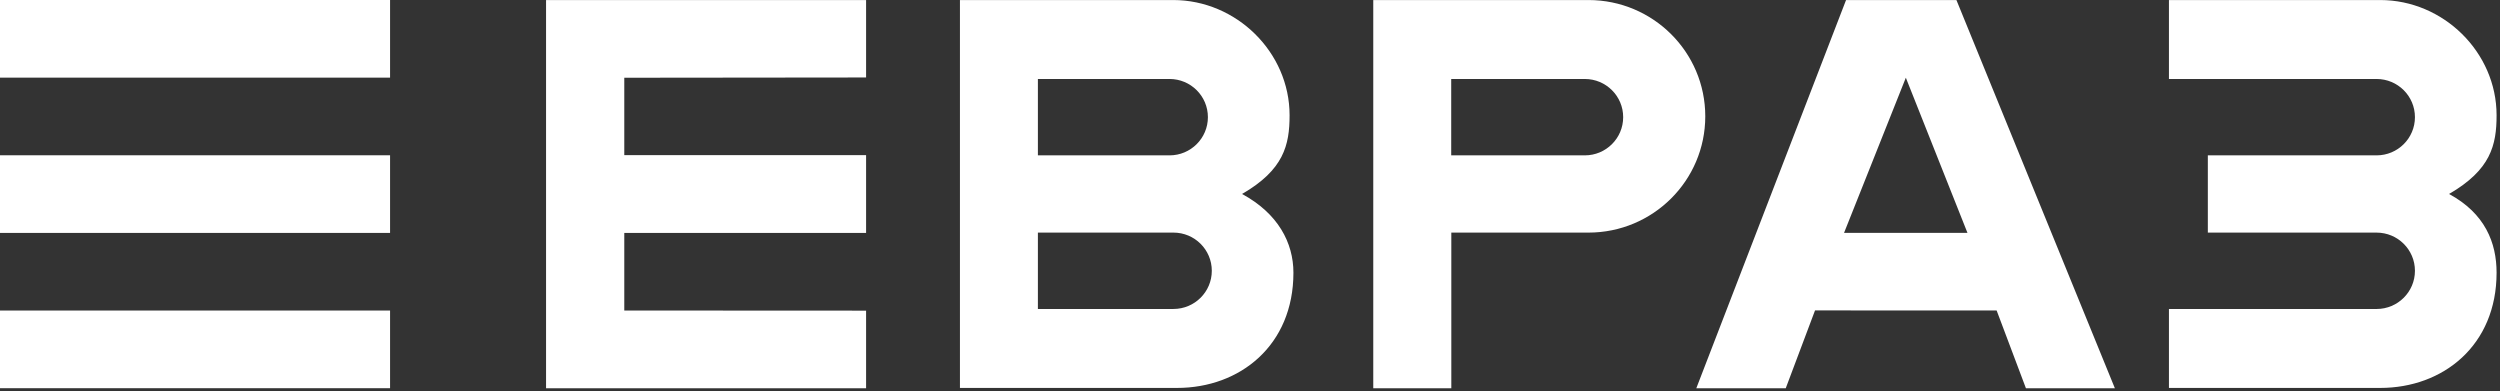
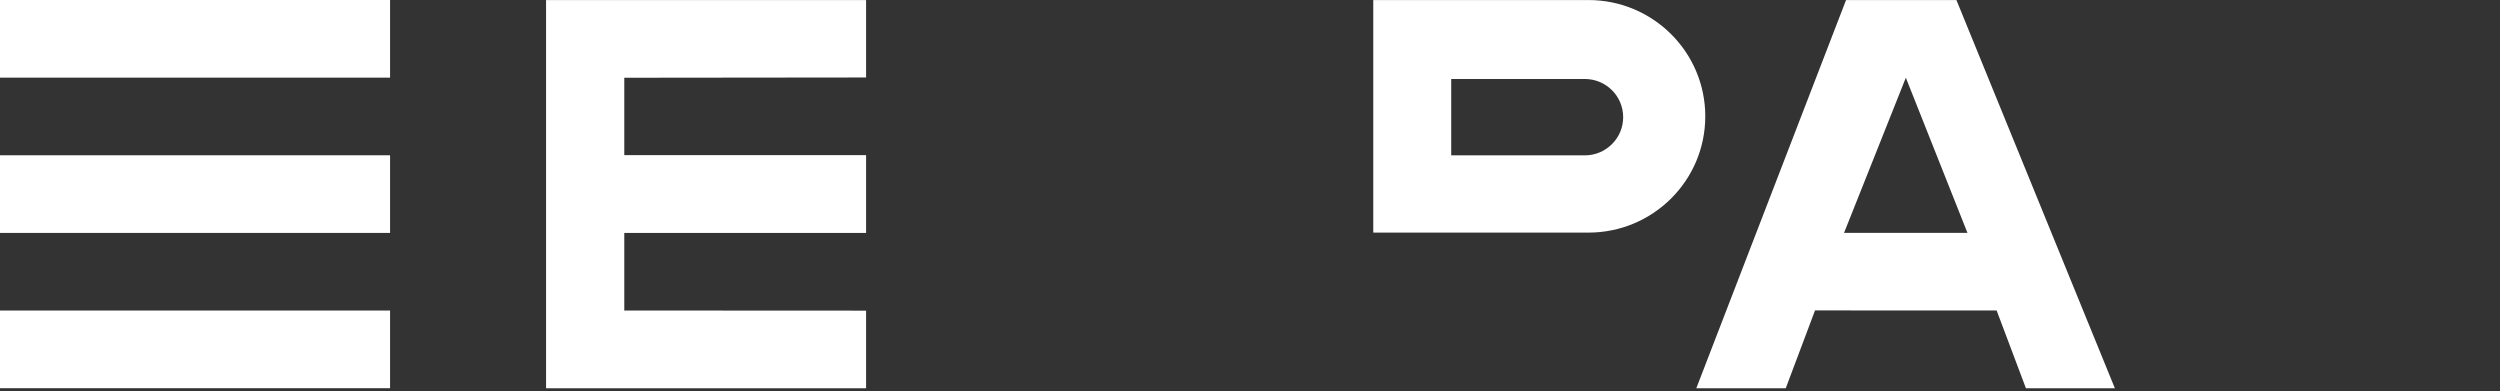
<svg xmlns="http://www.w3.org/2000/svg" width="262" height="41" viewBox="0 0 262 41" fill="none">
  <rect x="0" y="0" width="262" height="41" fill="#333333" stroke="none" />
  <g clip-path="url(#clip0_534_821)">
    <path d="M40.879 0H0V8.136H40.879V0Z" fill="white" />
    <path d="M40.879 16.273H0V24.41H40.879V16.273Z" fill="white" />
    <path d="M40.879 32.547H0V40.683H40.879V32.547Z" fill="white" />
    <path d="M206.189 24.402H193.257L199.732 8.144L206.189 24.402ZM193.466 0.004L177.773 40.688H187.146L190.215 32.532L209.248 32.54L212.317 40.688H221.639L205.033 0.004H193.466Z" fill="white" />
    <path d="M57.227 0.004V40.688H90.766V32.555L65.425 32.542V24.41H90.766V16.257H65.425V8.147L90.766 8.12V0.004H57.227Z" fill="white" />
-     <path d="M227.306 40.655H249.447C256.05 40.655 261.642 36.189 261.642 28.579C261.642 25.443 260.434 22.366 256.66 20.329C261.028 17.799 261.642 15.214 261.642 12.079C261.641 5.461 256.048 0.004 249.446 0.004H227.305V8.277H249.064C251.286 8.277 253.086 10.069 253.086 12.279C253.086 14.49 251.286 16.282 249.064 16.282H231.381V24.377H249.064C251.286 24.377 253.086 26.169 253.086 28.38C253.086 30.59 251.286 32.382 249.064 32.382H227.305V40.655H227.306Z" fill="white" />
-     <path d="M166.468 0.004H143.918V40.688H152.098V24.377H166.468C173.231 24.377 178.713 18.921 178.713 12.191C178.713 5.461 173.231 0.004 166.468 0.004ZM166.088 16.282H152.087V8.277H166.088C168.309 8.277 170.109 10.069 170.109 12.279C170.109 14.49 168.309 16.282 166.088 16.282Z" fill="white" />
-     <path d="M130.166 20.33C134.533 17.801 135.148 15.216 135.148 12.08C135.148 5.461 129.555 0.004 122.953 0.004C122.953 0.004 122.95 0.004 122.947 0.004H100.602V40.655H123.356C129.958 40.655 135.551 36.189 135.551 28.579C135.551 25.443 133.938 22.366 130.166 20.329M108.771 8.277H122.567C124.788 8.277 126.588 10.069 126.588 12.279C126.588 14.49 124.788 16.282 122.567 16.282H108.771V8.277ZM122.976 32.38H108.771V24.376H122.976C125.197 24.376 126.997 26.167 126.997 28.378C126.997 30.589 125.197 32.38 122.976 32.38Z" fill="white" />
+     <path d="M166.468 0.004H143.918V40.688V24.377H166.468C173.231 24.377 178.713 18.921 178.713 12.191C178.713 5.461 173.231 0.004 166.468 0.004ZM166.088 16.282H152.087V8.277H166.088C168.309 8.277 170.109 10.069 170.109 12.279C170.109 14.49 168.309 16.282 166.088 16.282Z" fill="white" />
  </g>
  <defs>
    <clipPath id="clip0_534_821">
      <rect width="261.64" height="40.688" fill="white" />
    </clipPath>
  </defs>
</svg>